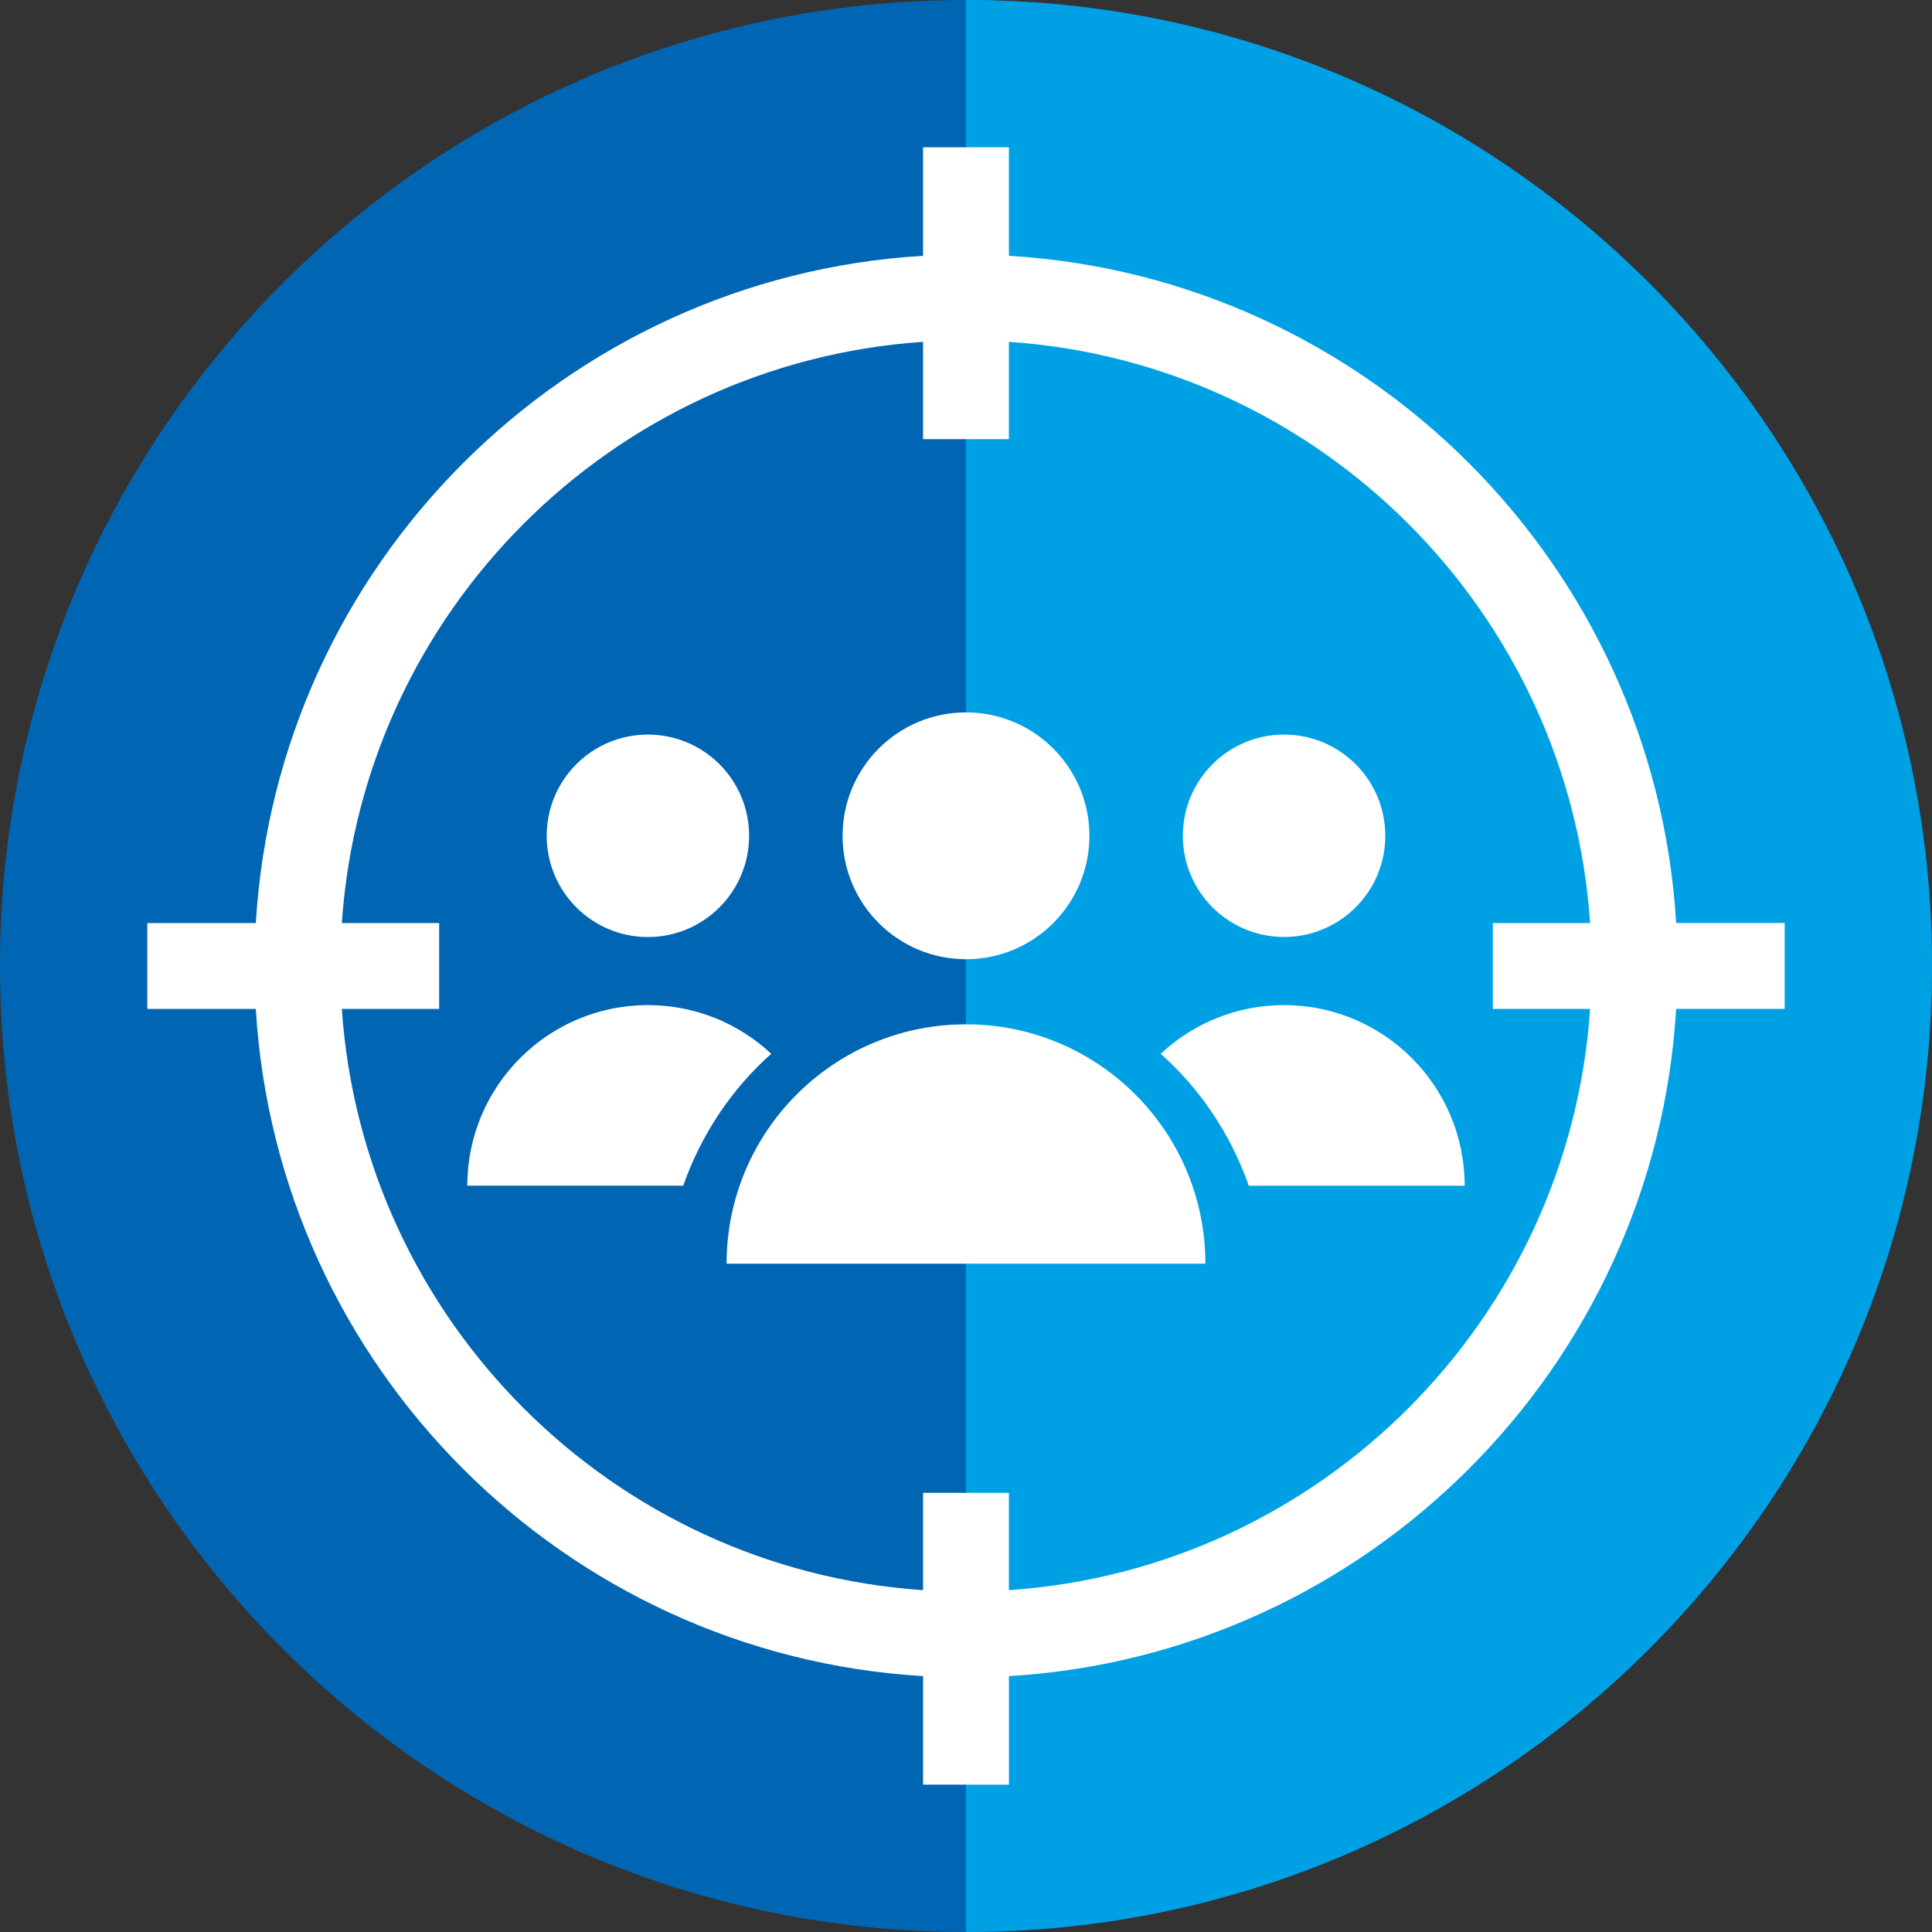
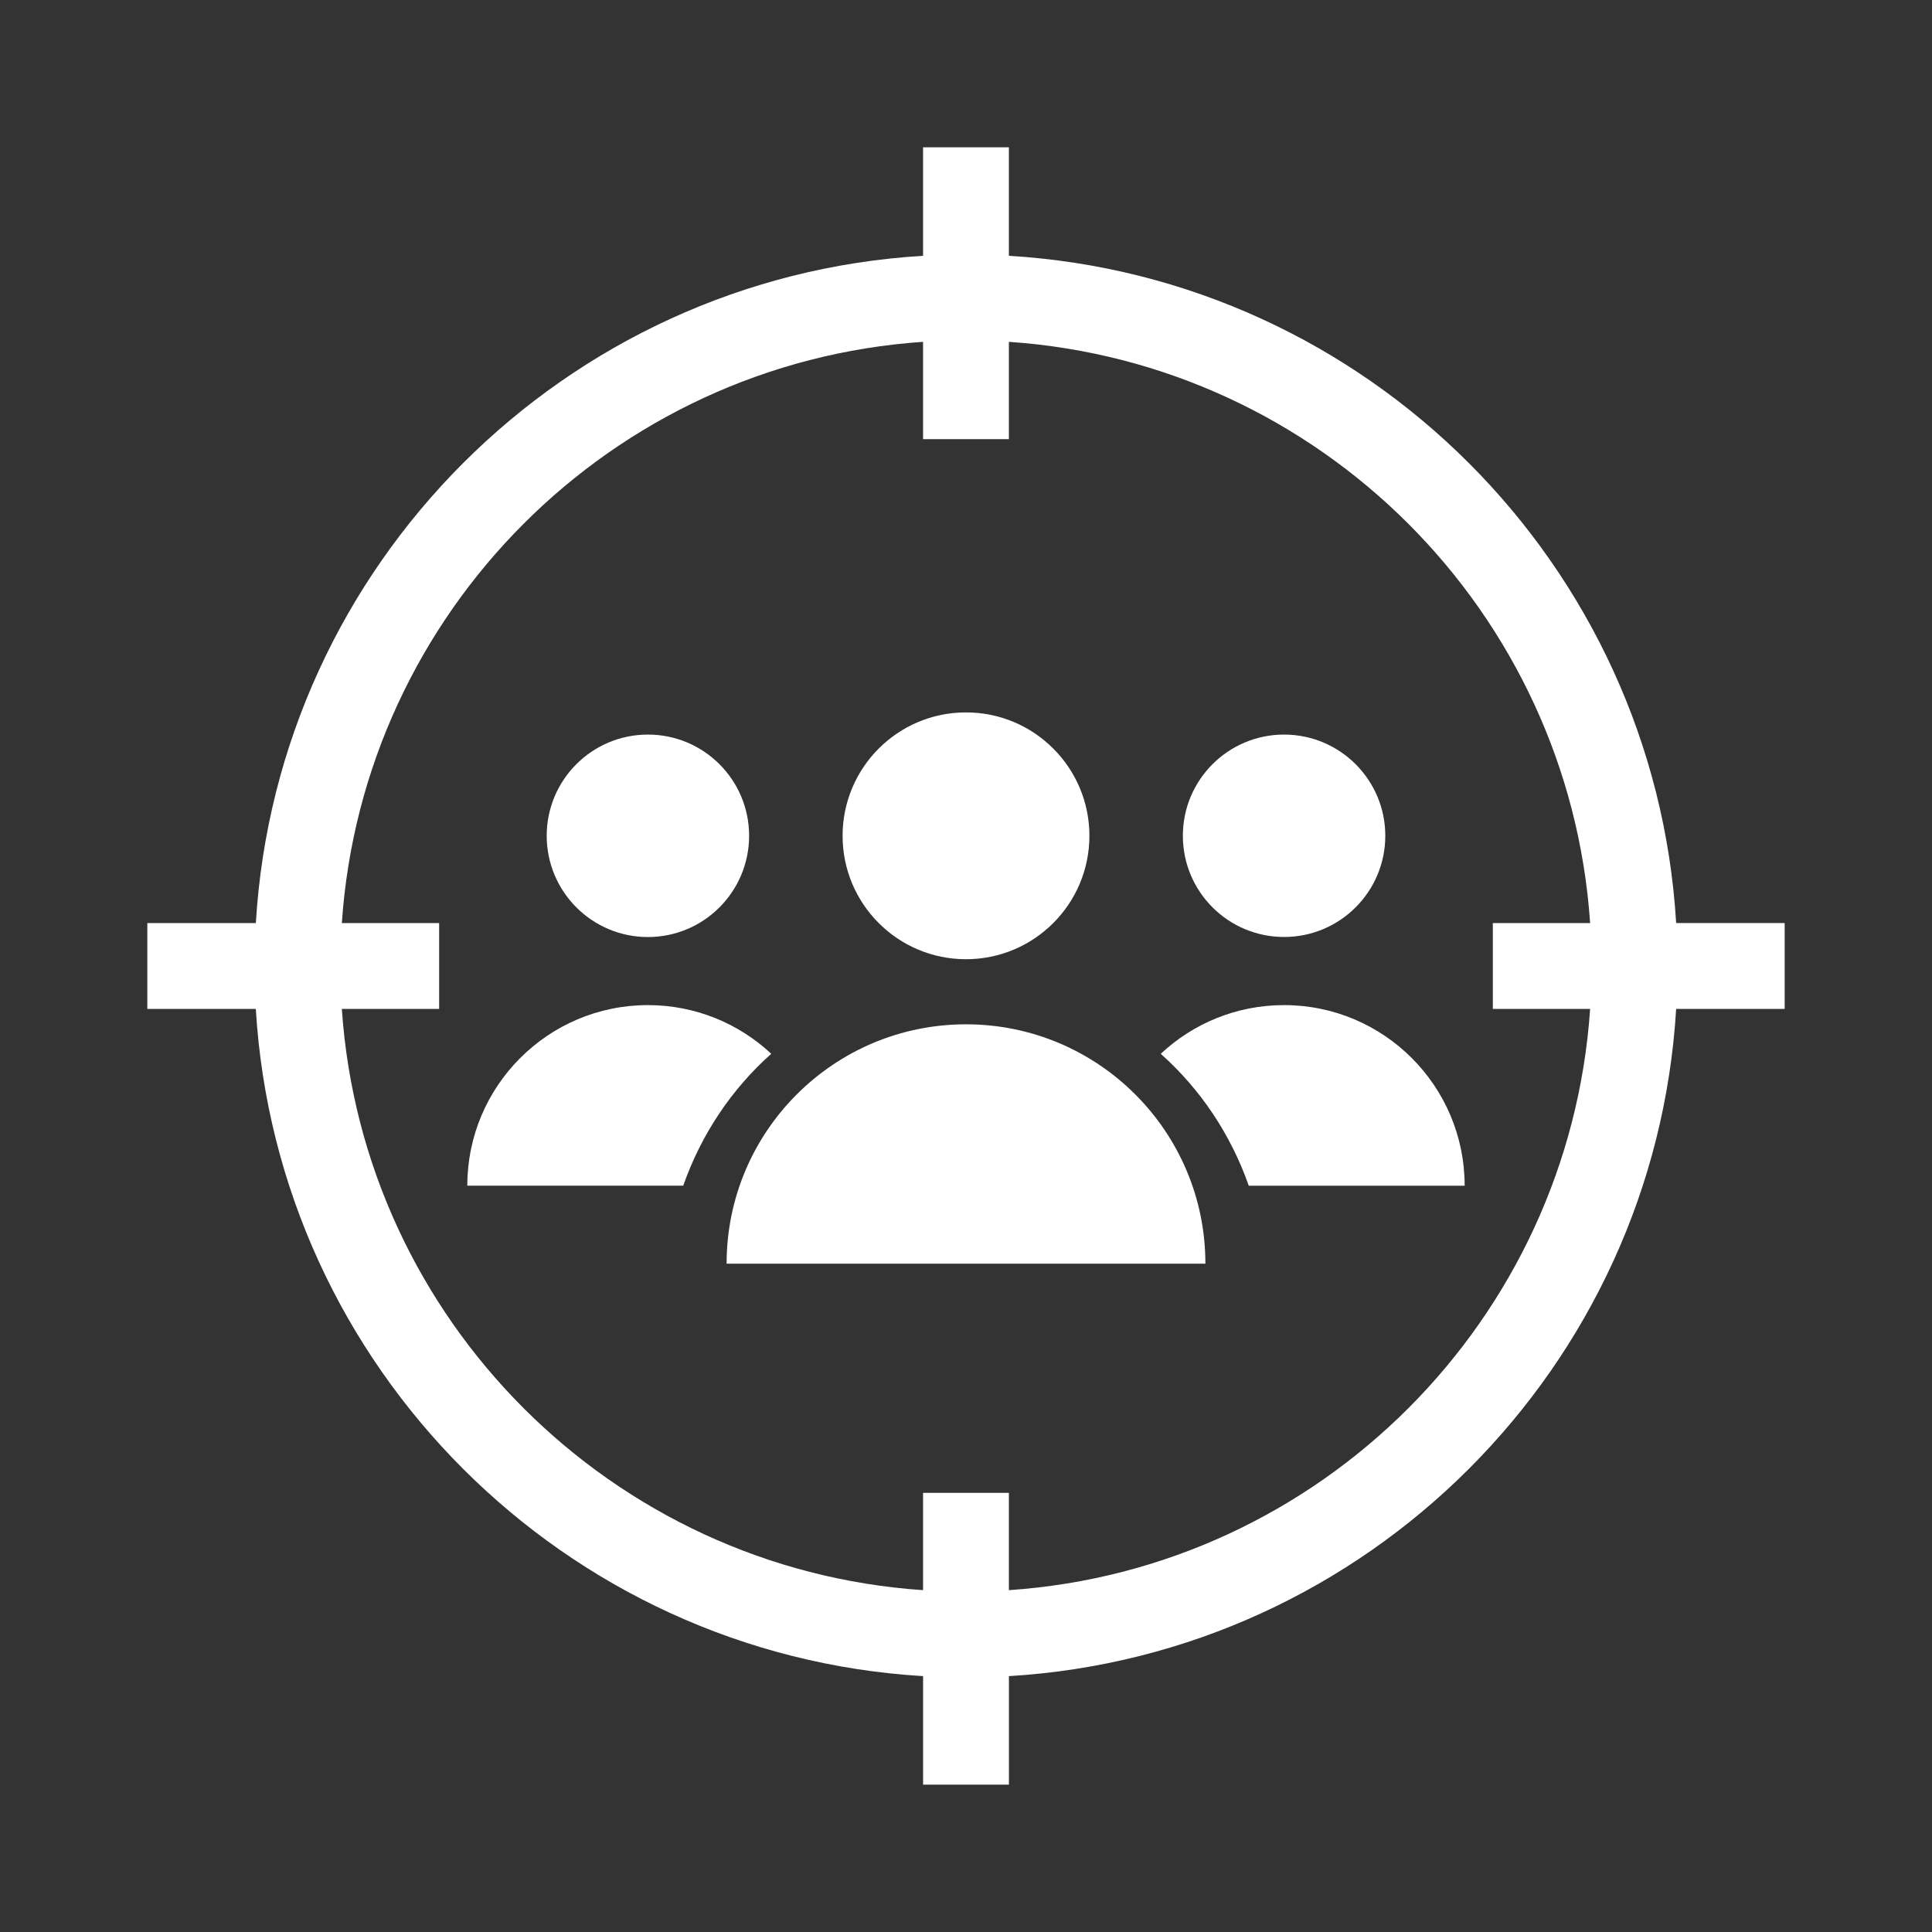
<svg xmlns="http://www.w3.org/2000/svg" id="Layer_1" x="0px" y="0px" width="63.78px" height="63.78px" viewBox="0 0 63.78 63.78" xml:space="preserve">
  <rect x="0" y="0" width="63.78" height="63.78" fill="#333333" stroke="none" />
-   <path fill-rule="evenodd" clip-rule="evenodd" fill="#0066B3" d="M31.89,0C14.28,0,0,14.28,0,31.89s14.28,31.89,31.89,31.89  s31.89-14.28,31.89-31.89S49.499,0,31.89,0" />
-   <path fill-rule="evenodd" clip-rule="evenodd" fill="#00A1E4" d="M31.89,0v63.779c17.609,0,31.89-14.28,31.89-31.89  S49.499,0,31.89,0" />
+   <path fill-rule="evenodd" clip-rule="evenodd" fill="#00A1E4" d="M31.89,0c17.609,0,31.89-14.28,31.89-31.89  S49.499,0,31.89,0" />
  <path fill="#FFFFFF" d="M31.89,23.518c2.249,0,4.074,1.824,4.074,4.074s-1.825,4.074-4.074,4.074c-2.25,0-4.074-1.824-4.074-4.074  S29.64,23.518,31.89,23.518 M31.89,33.815c4.364,0,7.903,3.539,7.903,7.902H23.987C23.987,37.354,27.526,33.815,31.89,33.815z   M42.39,33.181c3.292,0,5.962,2.671,5.962,5.962h-7.127c-0.598-1.705-1.609-3.201-2.906-4.354  C39.385,33.791,40.815,33.181,42.39,33.181z M42.39,24.25c1.845,0,3.342,1.496,3.342,3.341s-1.497,3.341-3.342,3.341  s-3.341-1.496-3.341-3.341S40.545,24.25,42.39,24.25z M21.389,33.181c1.574,0,3.006,0.61,4.072,1.607  c-1.297,1.153-2.308,2.649-2.906,4.354h-7.128C15.427,35.852,18.098,33.181,21.389,33.181z M21.389,24.25  c1.845,0,3.341,1.495,3.341,3.341c0,1.846-1.496,3.343-3.341,3.343c-1.845,0-3.341-1.497-3.341-3.343  C18.048,25.745,19.544,24.25,21.389,24.25z M11.285,30.473h3.212v2.834h-3.212c0.698,10.271,8.917,18.49,19.187,19.188v-3.212h2.834  v3.212c10.271-0.697,18.49-8.916,19.188-19.188h-3.212v-2.834h3.212c-0.697-10.271-8.916-18.49-19.188-19.188v3.212h-2.834v-3.212  C20.202,11.982,11.982,20.201,11.285,30.473z M33.307,8.445c11.829,0.707,21.32,10.198,22.027,22.027h3.582v2.834h-3.582  c-0.707,11.829-10.198,21.32-22.027,22.027v3.582h-2.834v-3.582C18.644,54.627,9.152,45.136,8.445,33.307H4.864v-2.834h3.582  C9.152,18.644,18.644,9.152,30.472,8.445V4.863h2.834V8.445z" />
</svg>